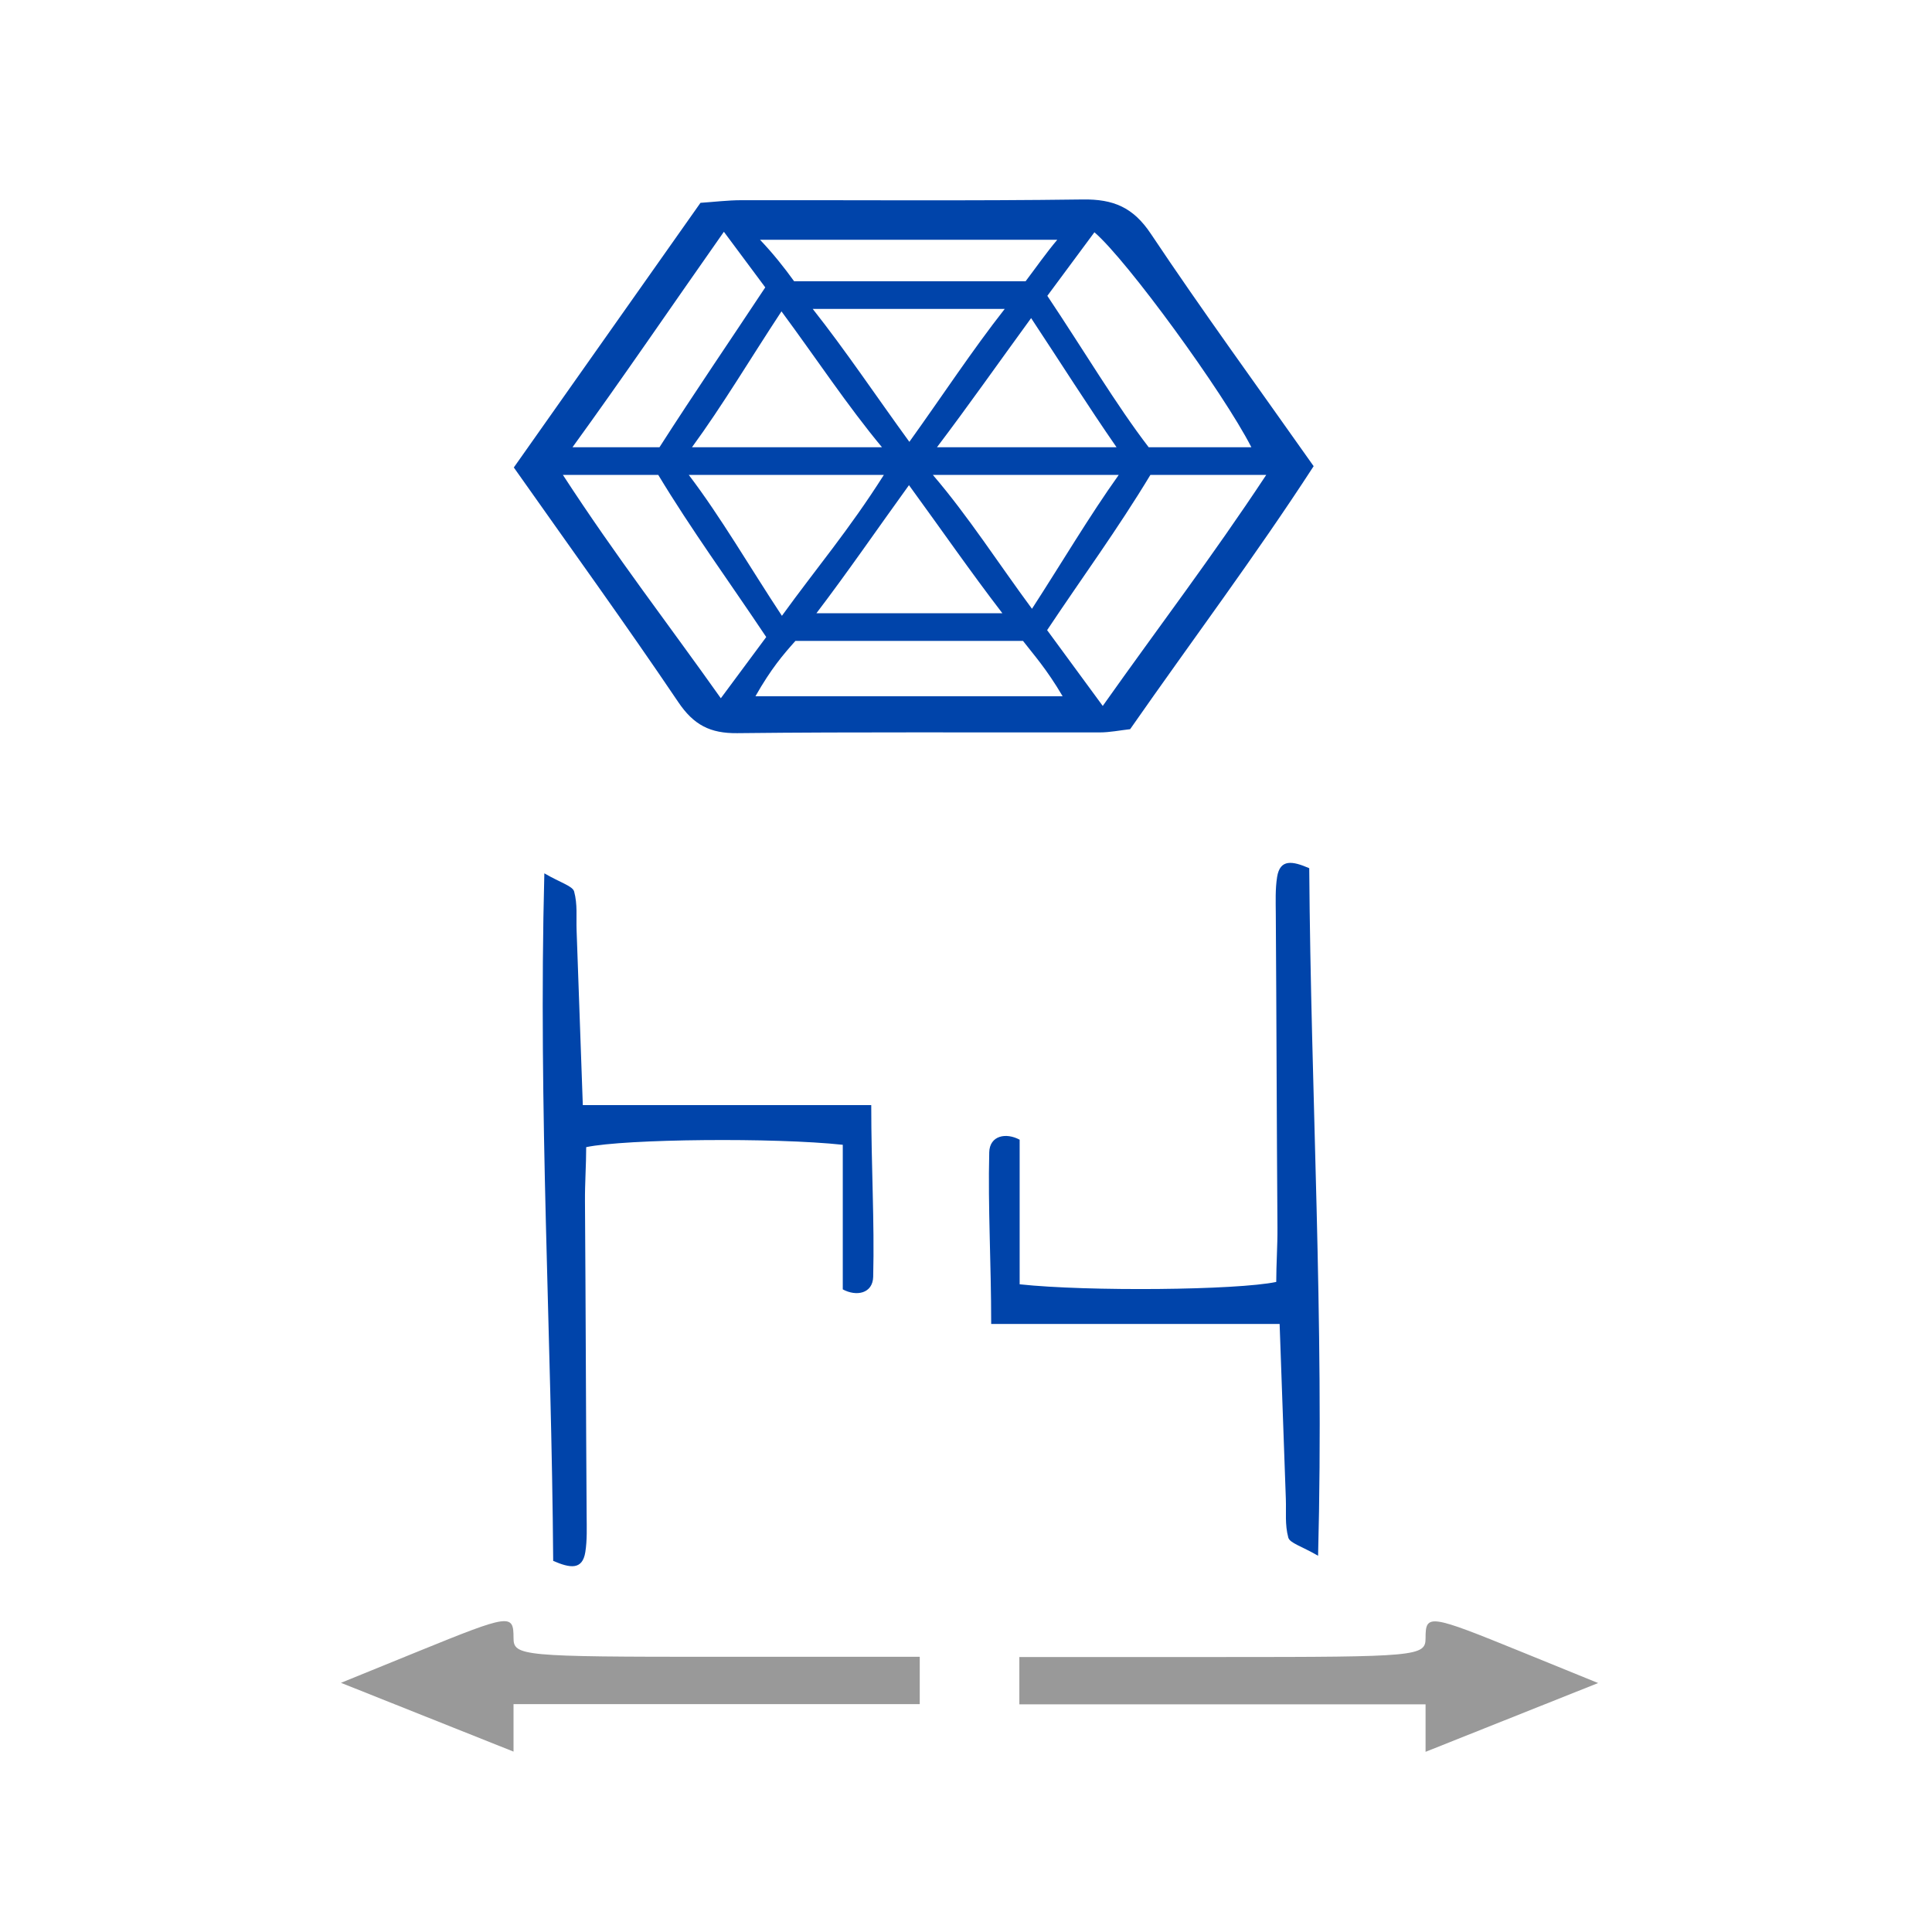
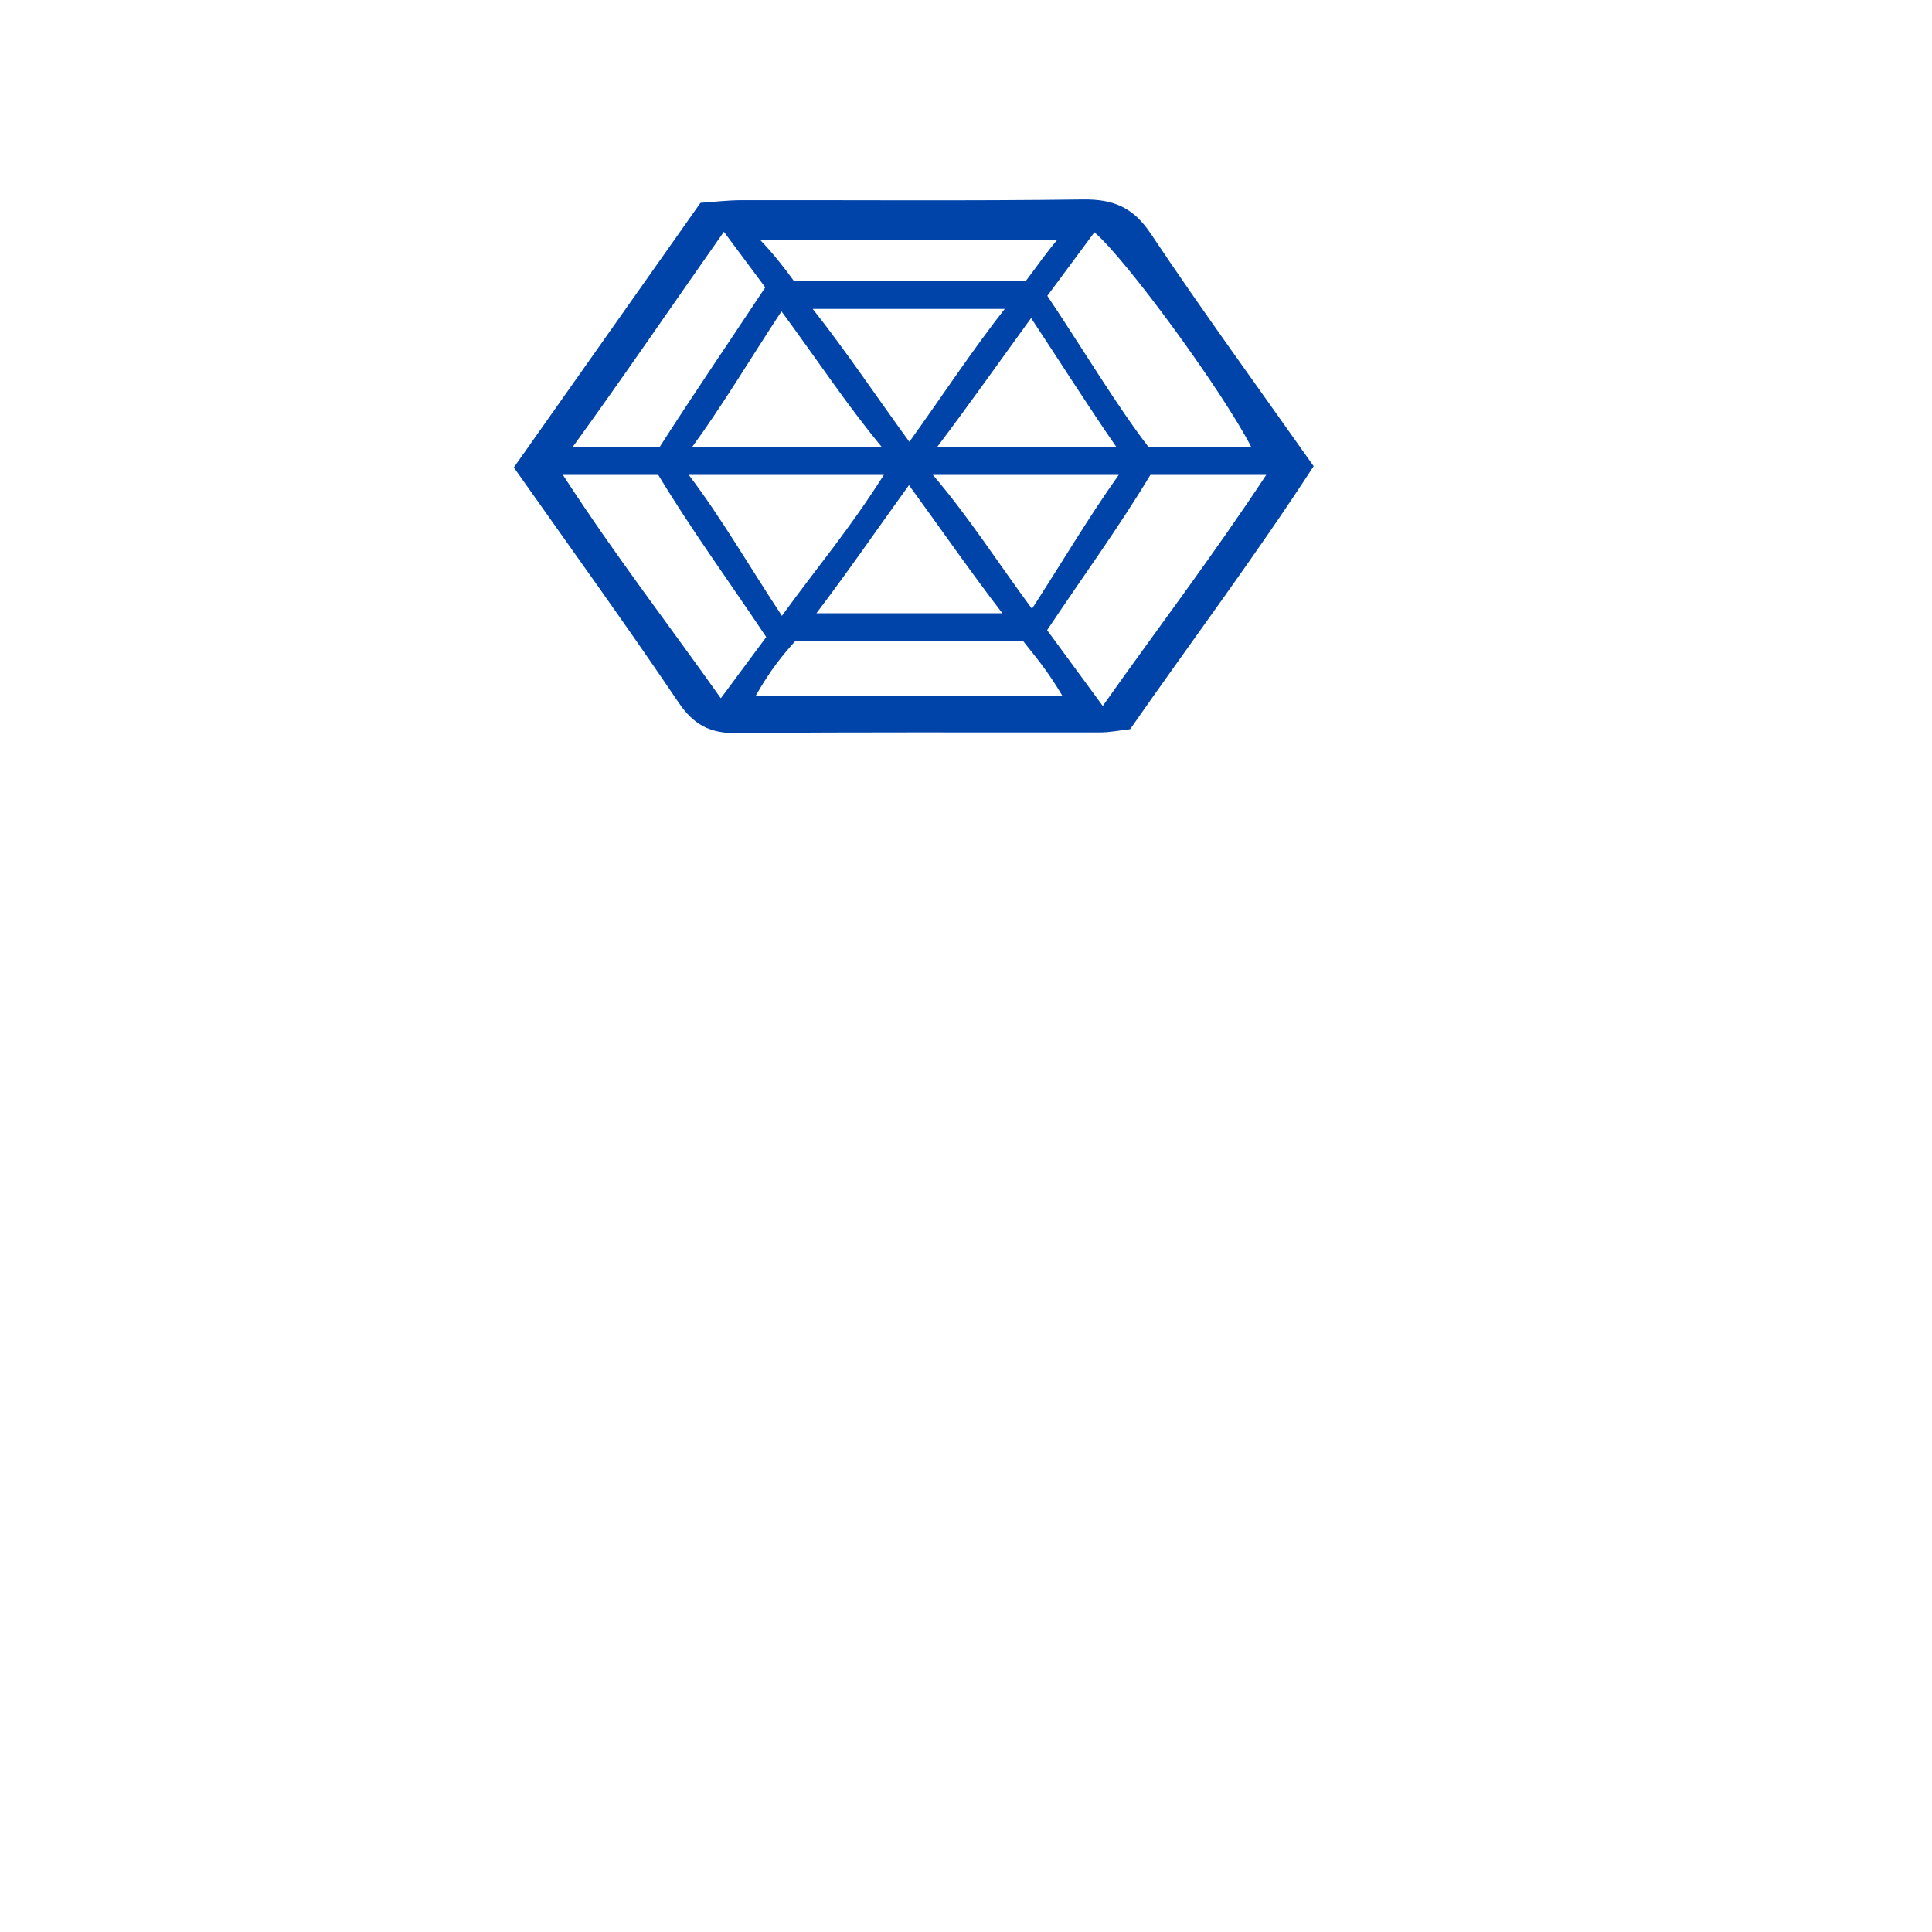
<svg xmlns="http://www.w3.org/2000/svg" xmlns:ns1="http://sodipodi.sourceforge.net/DTD/sodipodi-0.dtd" xmlns:ns2="http://www.inkscape.org/namespaces/inkscape" version="1.1" id="Calque_1" x="0px" y="0px" width="100px" height="100px" viewBox="0 0 100 100" enable-background="new 0 0 100 100" xml:space="preserve" ns1:docname="unideo-30-disconnect.svg" ns2:version="0.92.3 (2405546, 2018-03-11)">
  <defs id="defs11" />
  <ns1:namedview pagecolor="#ffffff" bordercolor="#666666" borderopacity="1" objecttolerance="10" gridtolerance="10" guidetolerance="10" ns2:pageopacity="0" ns2:pageshadow="2" ns2:window-width="1366" ns2:window-height="705" id="namedview9" showgrid="false" ns2:zoom="2.36" ns2:cx="50" ns2:cy="50" ns2:window-x="-8" ns2:window-y="-8" ns2:window-maximized="1" ns2:current-layer="g6-87" />
  <g transform="matrix(0.716,0,0,0.716,12.787,8.83)" id="g6-87" style="fill:#0044aa;fill-opacity:1">
    <path style="clip-rule:evenodd;fill:#0044aa;fill-opacity:1;fill-rule:evenodd" ns2:connector-curvature="0" d="m 35.449,40.668 c 8.731,-0.098 17.463,-0.037 26.194,-0.054 0.73,0 1.461,-0.152 2.196,-0.233 4.444,-6.378 9.061,-12.53 13.266,-19.013 -4.073,-5.779 -8.038,-11.213 -11.771,-16.803 -1.276,-1.913 -2.707,-2.507 -4.913,-2.478 -8.231,0.111 -16.464,0.038 -24.697,0.053 -0.975,0.002 -1.949,0.123 -2.945,0.19 -4.517,6.404 -8.957,12.698 -13.494,19.131 4.048,5.745 8.061,11.289 11.887,16.959 1.116,1.655 2.305,2.271 4.277,2.248 z m 1.303,-2.668 c 1.136,-2 1.998,-3 2.889,-4 5.408,0 10.737,0 16.454,0 0.771,1 1.686,2 2.864,4 -7.536,0 -14.565,0 -22.207,0 z m 12.826,-16 c 4.666,0 8.77,0 13.436,0 -2.139,3 -4.1,6.325 -6.271,9.677 -2.39,-3.229 -4.594,-6.677 -7.165,-9.677 z m 5.026,10 c -4.498,0 -8.726,0 -13.445,0 2.282,-3 4.366,-6.042 6.692,-9.26 2.337,3.204 4.448,6.26 6.753,9.26 z m -4.73,-12 c 2.271,-3 4.438,-6.087 6.807,-9.337 2.186,3.305 4.098,6.337 6.176,9.337 -4.401,0 -8.539,0 -12.983,0 z m -1.995,-0.391 c -2.402,-3.304 -4.613,-6.609 -6.985,-9.609 4.67,0 9.001,0 13.879,0 -2.355,3 -4.516,6.295 -6.894,9.609 z m -1.978,0.391 c -4.681,0 -8.952,0 -13.737,0 2.196,-3 4.205,-6.384 6.47,-9.823 2.508,3.39 4.77,6.823 7.267,9.823 z m 0.134,2 c -2.536,4 -4.851,6.704 -7.369,10.185 -2.283,-3.455 -4.445,-7.185 -6.733,-10.185 4.742,0 9.187,0 14.102,0 z m 15.824,16.7 c -1.642,-2.236 -2.801,-3.817 -4.021,-5.479 2.588,-3.887 5.048,-7.221 7.465,-11.221 2.816,0 5.393,0 8.374,0 -3.964,6 -7.732,10.926 -11.818,16.7 z m -0.602,-34.241 c 2.342,2.003 9.299,11.541 11.347,15.541 -2.405,0 -4.756,0 -7.423,0 -2.309,-3 -4.716,-7.042 -7.328,-10.946 1.123,-1.517 2.255,-3.042 3.404,-4.595 z M 58.572,5 c -0.842,1 -1.531,2 -2.29,3 -5.758,0 -11.112,0 -16.734,0 -0.722,-1 -1.514,-2 -2.466,-3 7.261,0 14.218,0 21.49,0 z m -24.101,-0.577 c 1.136,1.526 2.011,2.704 2.991,4.02 -2.564,3.874 -5.082,7.557 -7.648,11.557 -2.023,0 -3.987,0 -6.288,0 3.627,-5 7.117,-10.13 10.945,-15.577 z M 29.727,22 c 2.416,4 5.029,7.564 7.805,11.719 -1.116,1.511 -2.073,2.789 -3.282,4.426 -3.818,-5.393 -7.514,-10.145 -11.417,-16.145 2.355,0 4.387,0 6.894,0 z" id="path2-96" />
  </g>
-   <path style="fill:#999999;stroke-width:0.55" d="m 73.787,89.445 v -1.23 h -10.513 -10.513 v -1.224 -1.224 h 10.513 c 10.101,0 10.513,-0.038 10.513,-0.979 0,-1.262 0.176,-1.237 4.93,0.697 l 4.002,1.629 -4.466,1.78 -4.466,1.78 z" id="path28" ns2:connector-curvature="0" />
-   <path ns2:connector-curvature="0" d="m 45.197,66.079 c -0.022,0.881 -0.871,1.039 -1.575,0.659 0,-1.249 0,-2.508 0,-3.767 0,-1.253 0,-2.505 0,-3.717 -3.519,-0.38 -11.25,-0.306 -13.281,0.122 0,0.917 -0.07,1.865 -0.063,2.813 0.039,5.412 0.049,10.826 0.086,16.239 0.004,0.636 0.031,1.282 -0.068,1.907 -0.151,0.95 -0.802,0.828 -1.663,0.456 -0.083,-11.665 -0.779,-23.319 -0.458,-35.588 0.838,0.489 1.465,0.655 1.542,0.942 0.182,0.68 0.102,1.288 0.127,2.002 0.106,2.991 0.209,5.864 0.322,9.054 5.099,0 9.888,0 14.929,0 0,3.191 0.172,6.036 0.101,8.877 z" id="path2" style="clip-rule:evenodd;fill:#0044aa;fill-opacity:1;fill-rule:evenodd;stroke-width:0.67" />
-   <path ns2:connector-curvature="0" d="m 51.202,59.65 c 0.022,-0.881 0.871,-1.039 1.575,-0.659 0,1.249 0,2.508 0,3.767 0,1.253 0,2.505 0,3.717 3.519,0.38 11.25,0.306 13.281,-0.122 0,-0.917 0.07,-1.865 0.063,-2.813 -0.039,-5.412 -0.049,-10.826 -0.086,-16.239 -0.004,-0.636 -0.031,-1.282 0.068,-1.907 0.151,-0.95 0.802,-0.828 1.663,-0.456 0.083,11.665 0.779,23.319 0.458,35.588 -0.838,-0.489 -1.466,-0.655 -1.542,-0.942 -0.182,-0.68 -0.102,-1.288 -0.127,-2.002 -0.106,-2.991 -0.209,-5.864 -0.322,-9.054 -5.099,0 -9.888,0 -14.929,0 0,-3.191 -0.172,-6.036 -0.101,-8.877 z" id="path2-7" style="clip-rule:evenodd;fill:#0044aa;fill-opacity:1;fill-rule:evenodd;stroke-width:0.67" />
-   <path style="fill:#999999;stroke-width:0.55" d="m 26.58,89.434 v -1.23 h 10.513 10.513 v -1.224 -1.224 h -10.513 c -10.101,0 -10.513,-0.038 -10.513,-0.979 0,-1.262 -0.176,-1.237 -4.93,0.697 l -4.002,1.629 4.466,1.78 4.466,1.78 z" id="path28-3" ns2:connector-curvature="0" />
</svg>